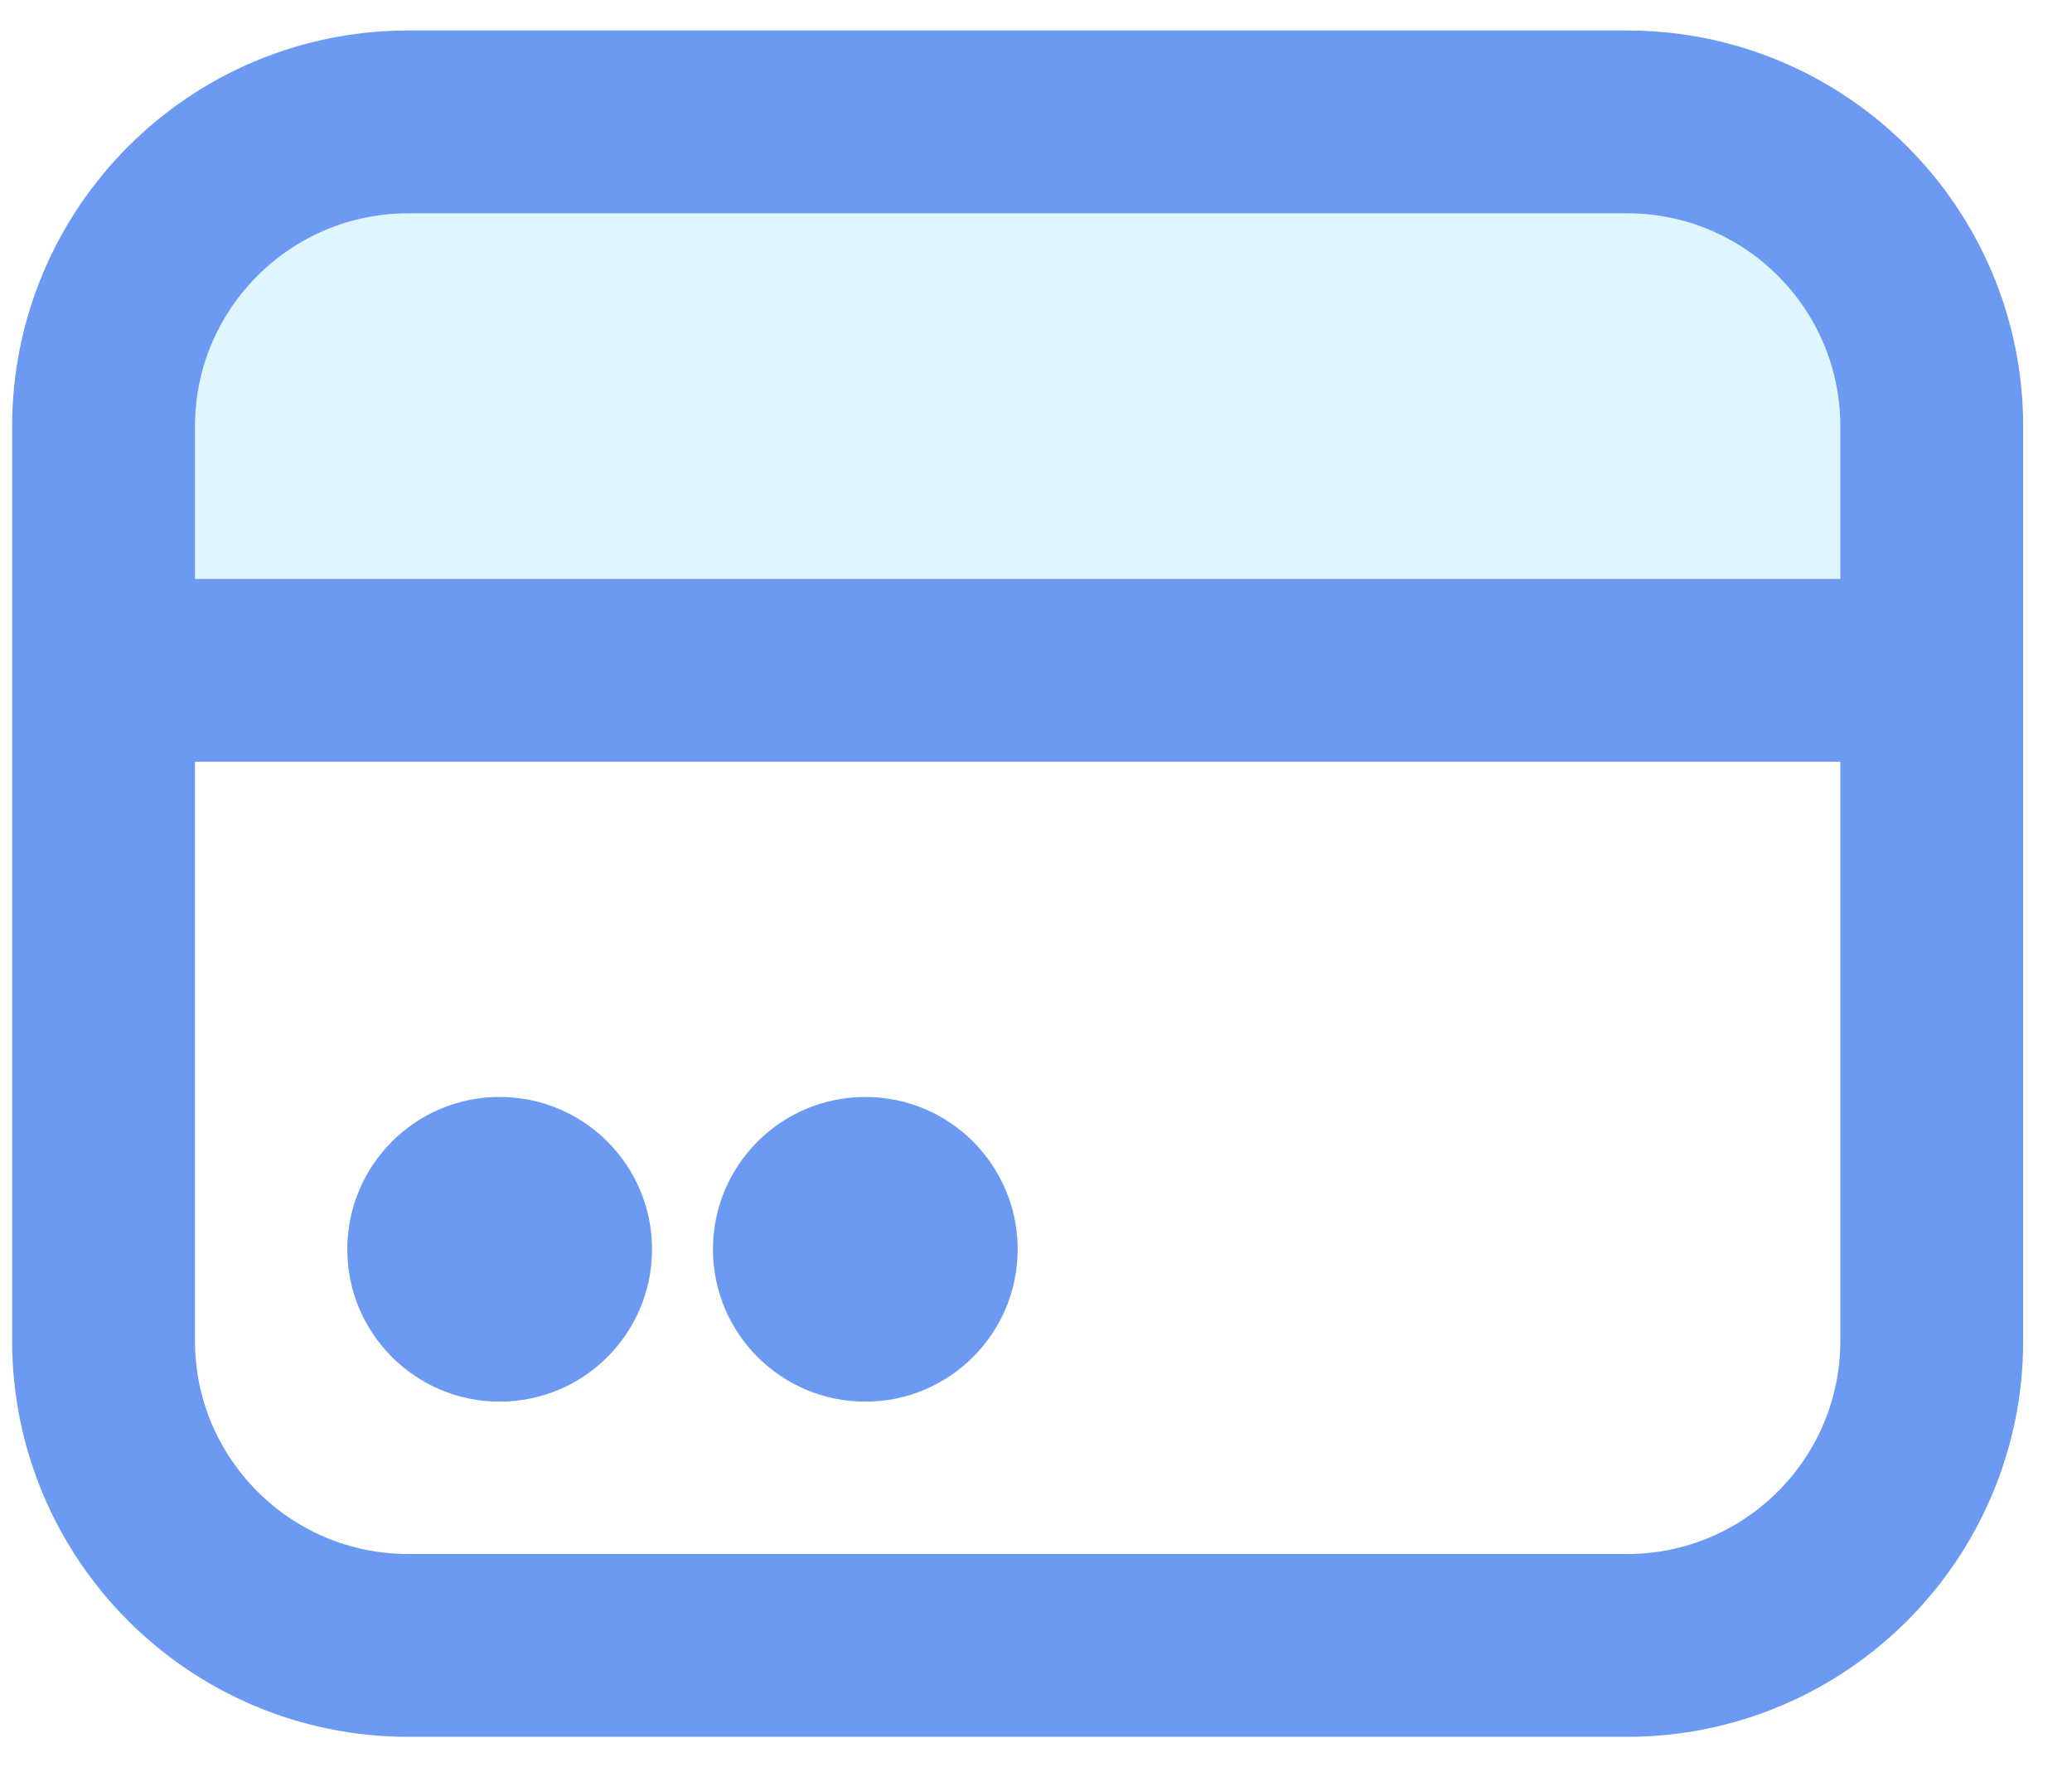
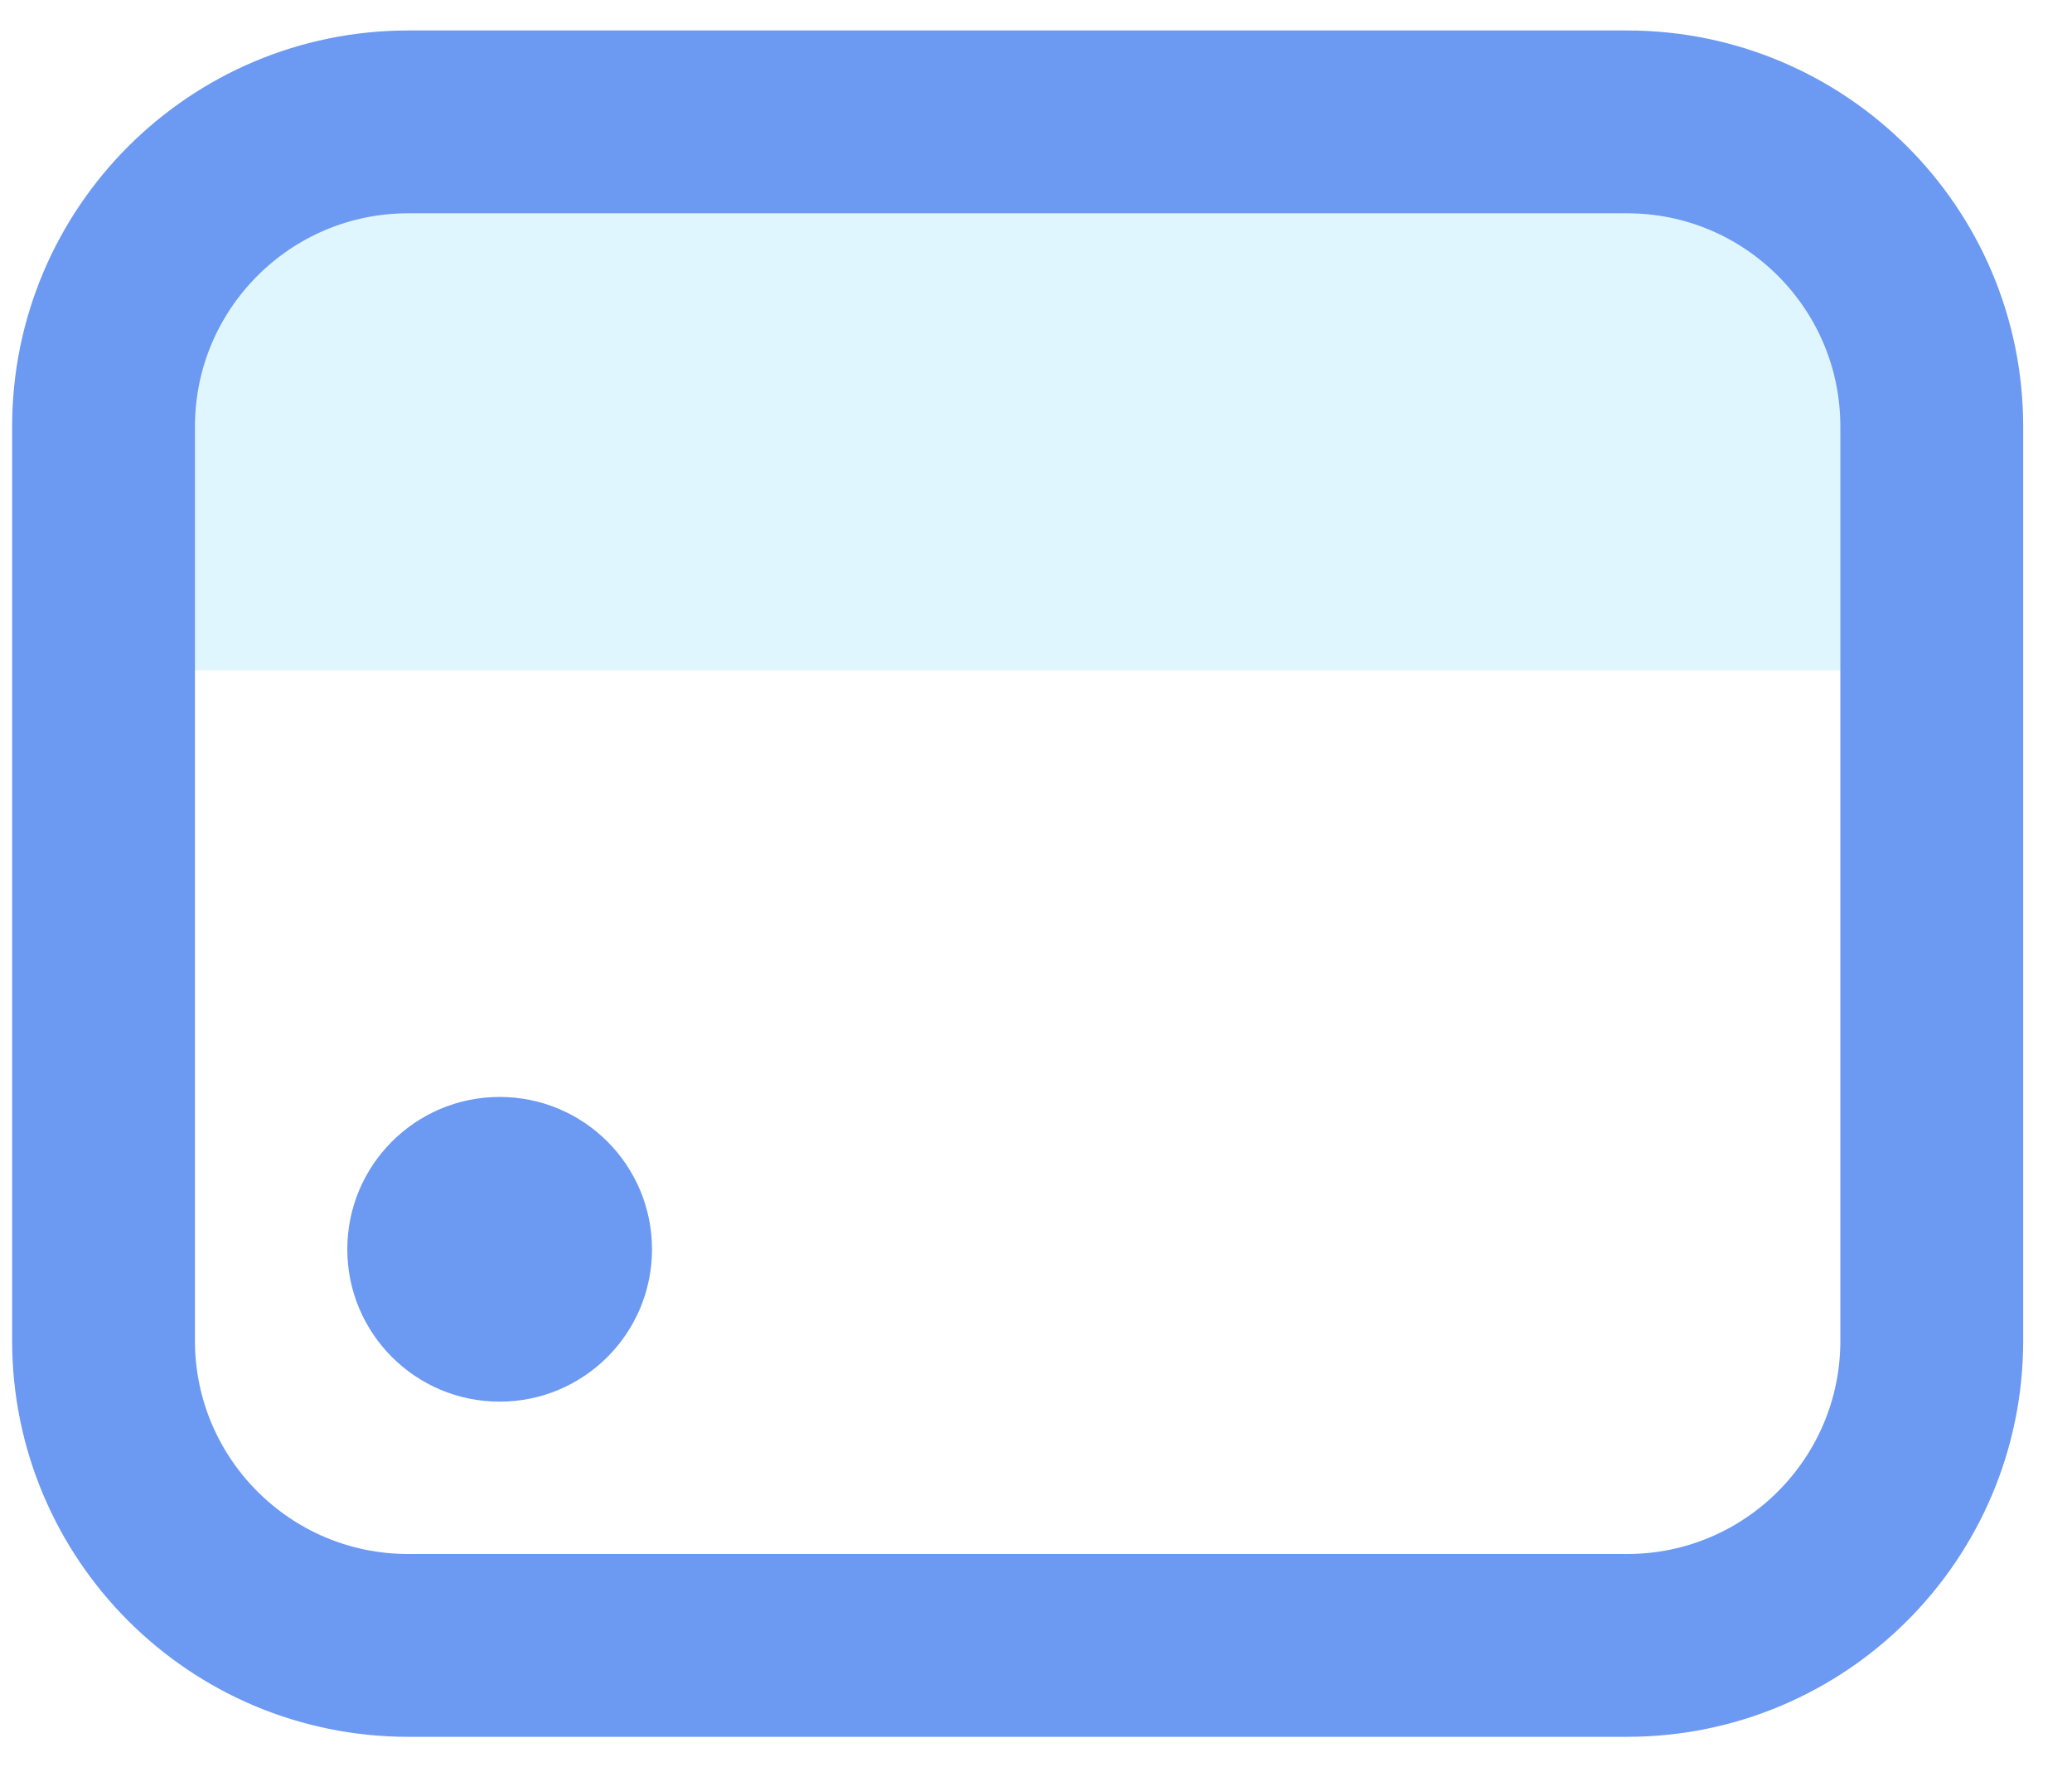
<svg xmlns="http://www.w3.org/2000/svg" width="34" height="29" viewBox="0 0 34 29" fill="none">
  <path d="M31.699 11H1.699V6L5.199 2H27.699L31.699 5V11Z" fill="#A4E4FF" fill-opacity="0.35" />
  <path d="M1.699 21.999V7.001C1.699 4.239 3.938 2 6.699 2H26.699C29.461 2 31.699 4.239 31.699 7V22C31.699 24.761 29.461 27 26.699 27H6.699C3.938 27 1.699 24.761 1.699 21.999Z" stroke="#6C99F2" stroke-width="3" />
-   <path d="M1.699 11H31.199" stroke="#6C99F2" stroke-width="3" />
  <circle cx="8.199" cy="20.5" r="2.5" fill="#6C99F2" />
-   <circle cx="14.199" cy="20.5" r="2.5" fill="#6C99F2" />
</svg>